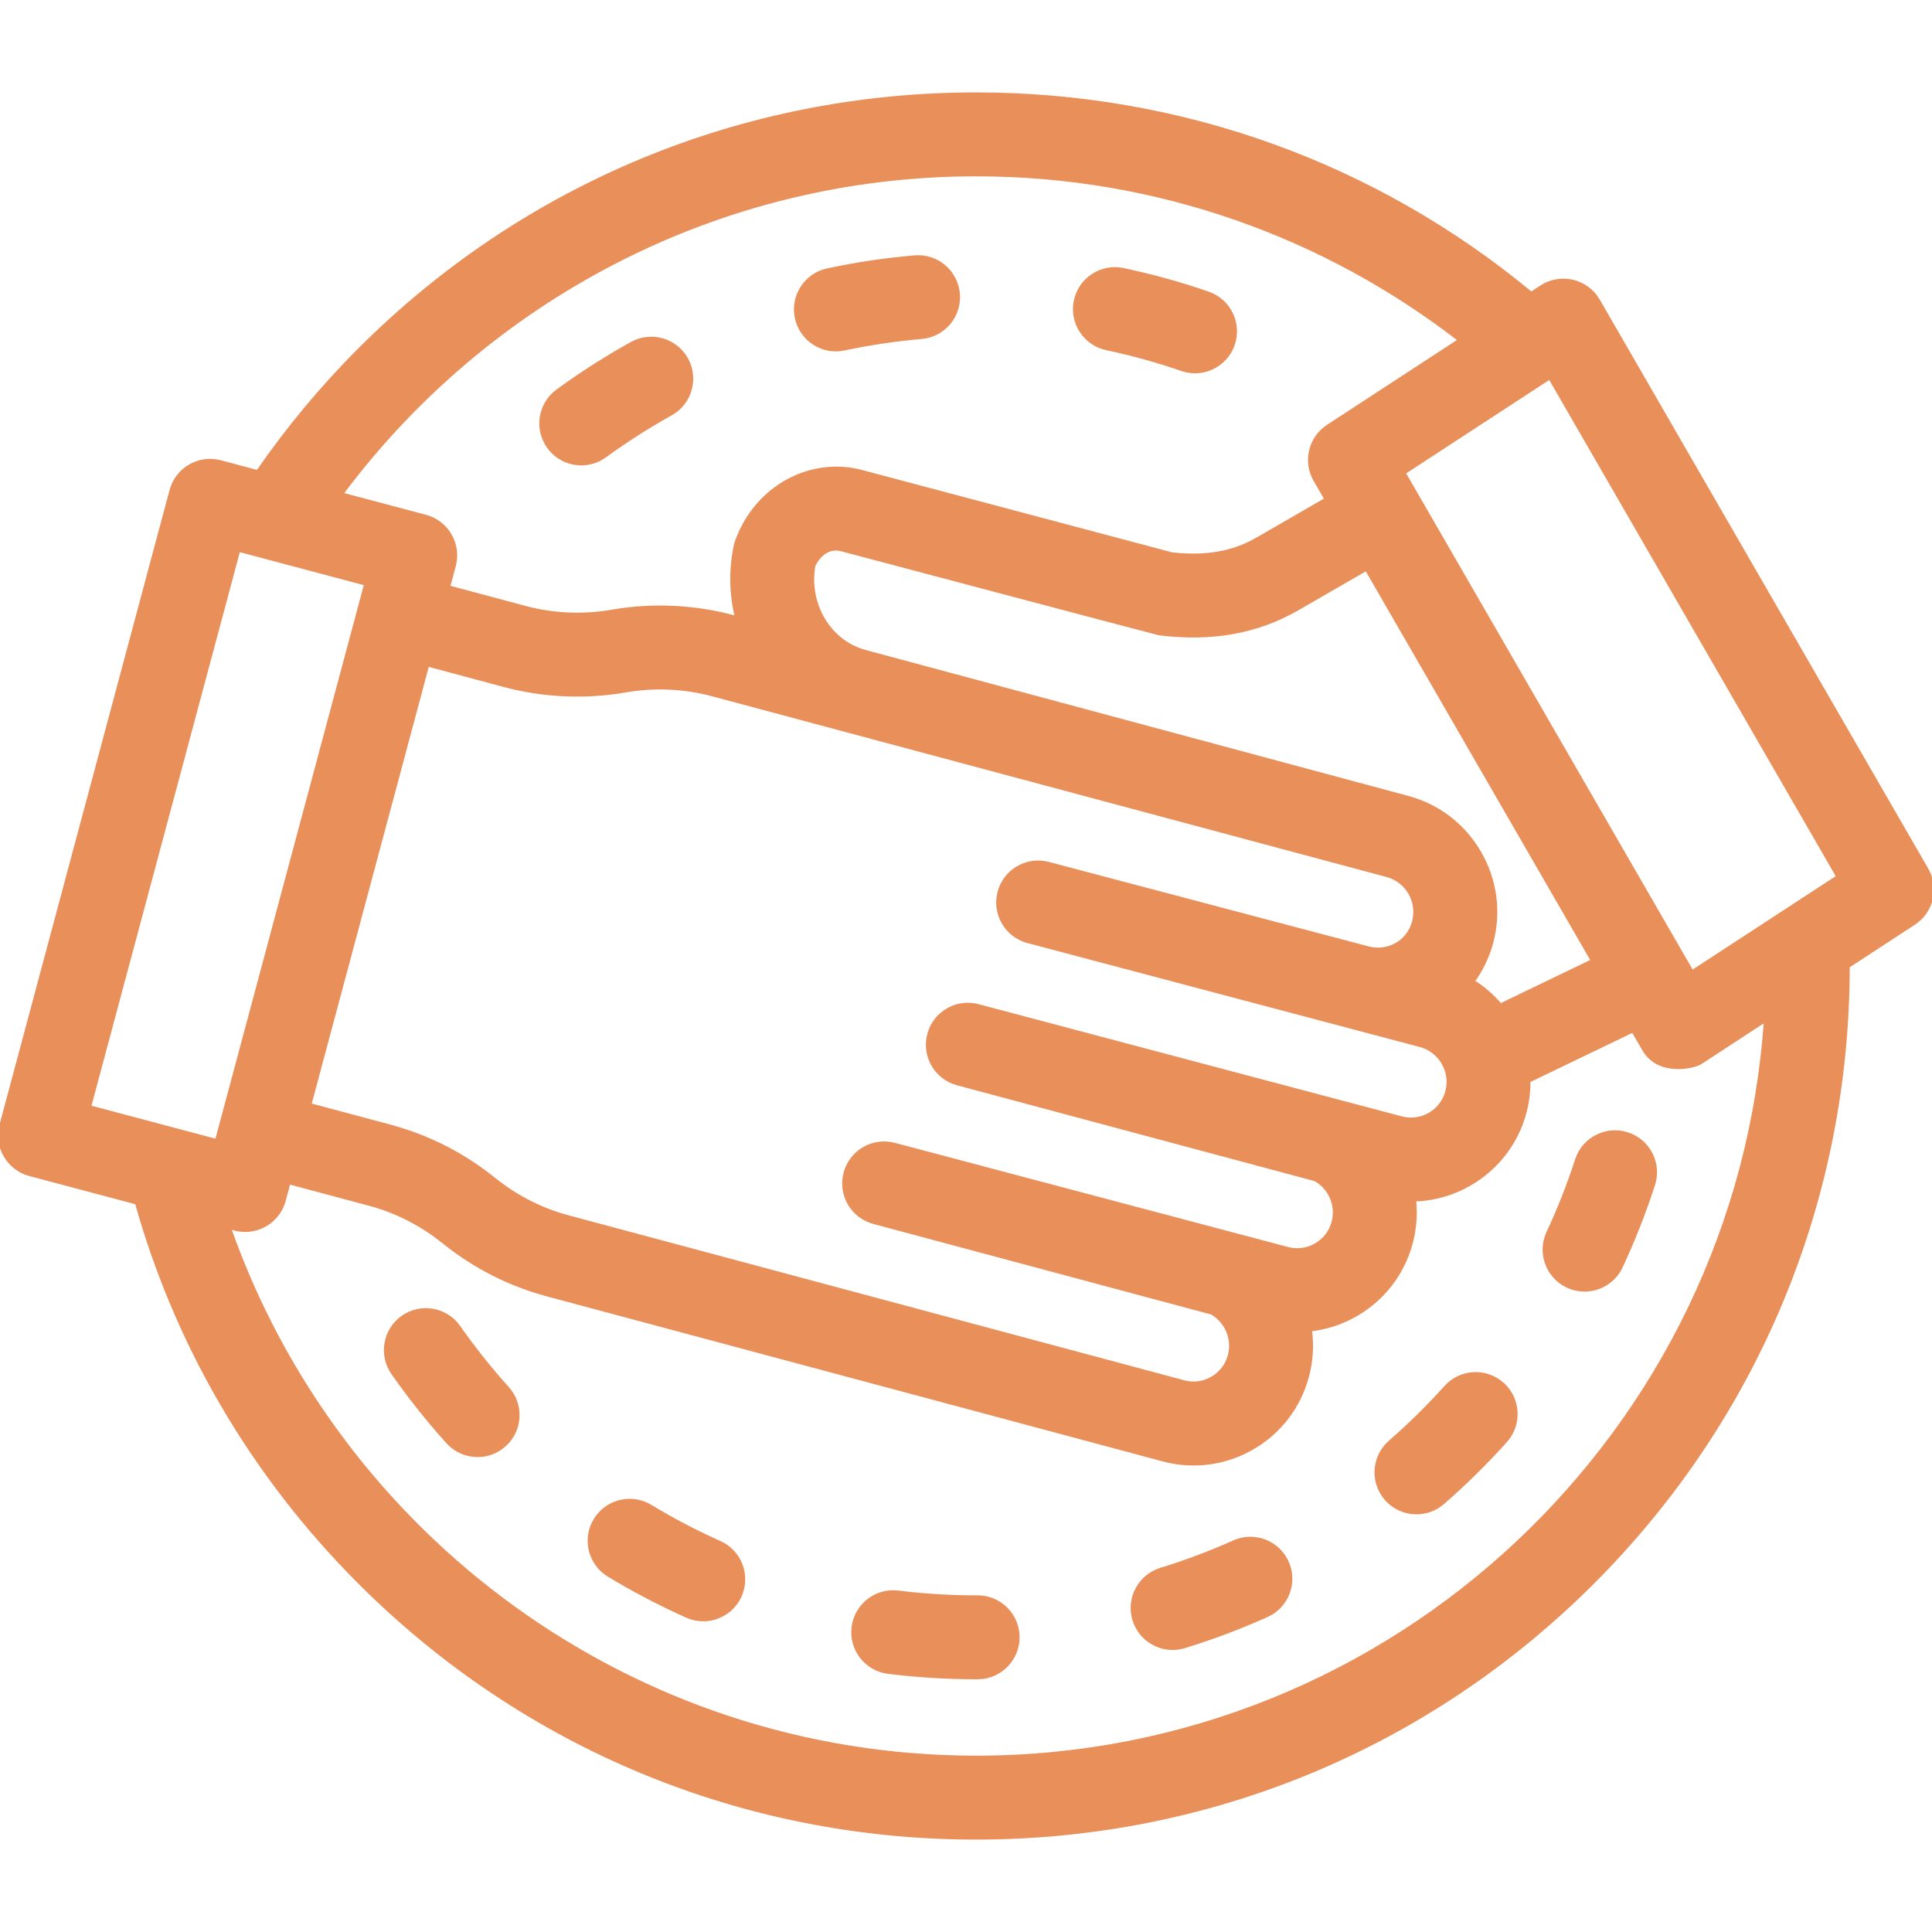
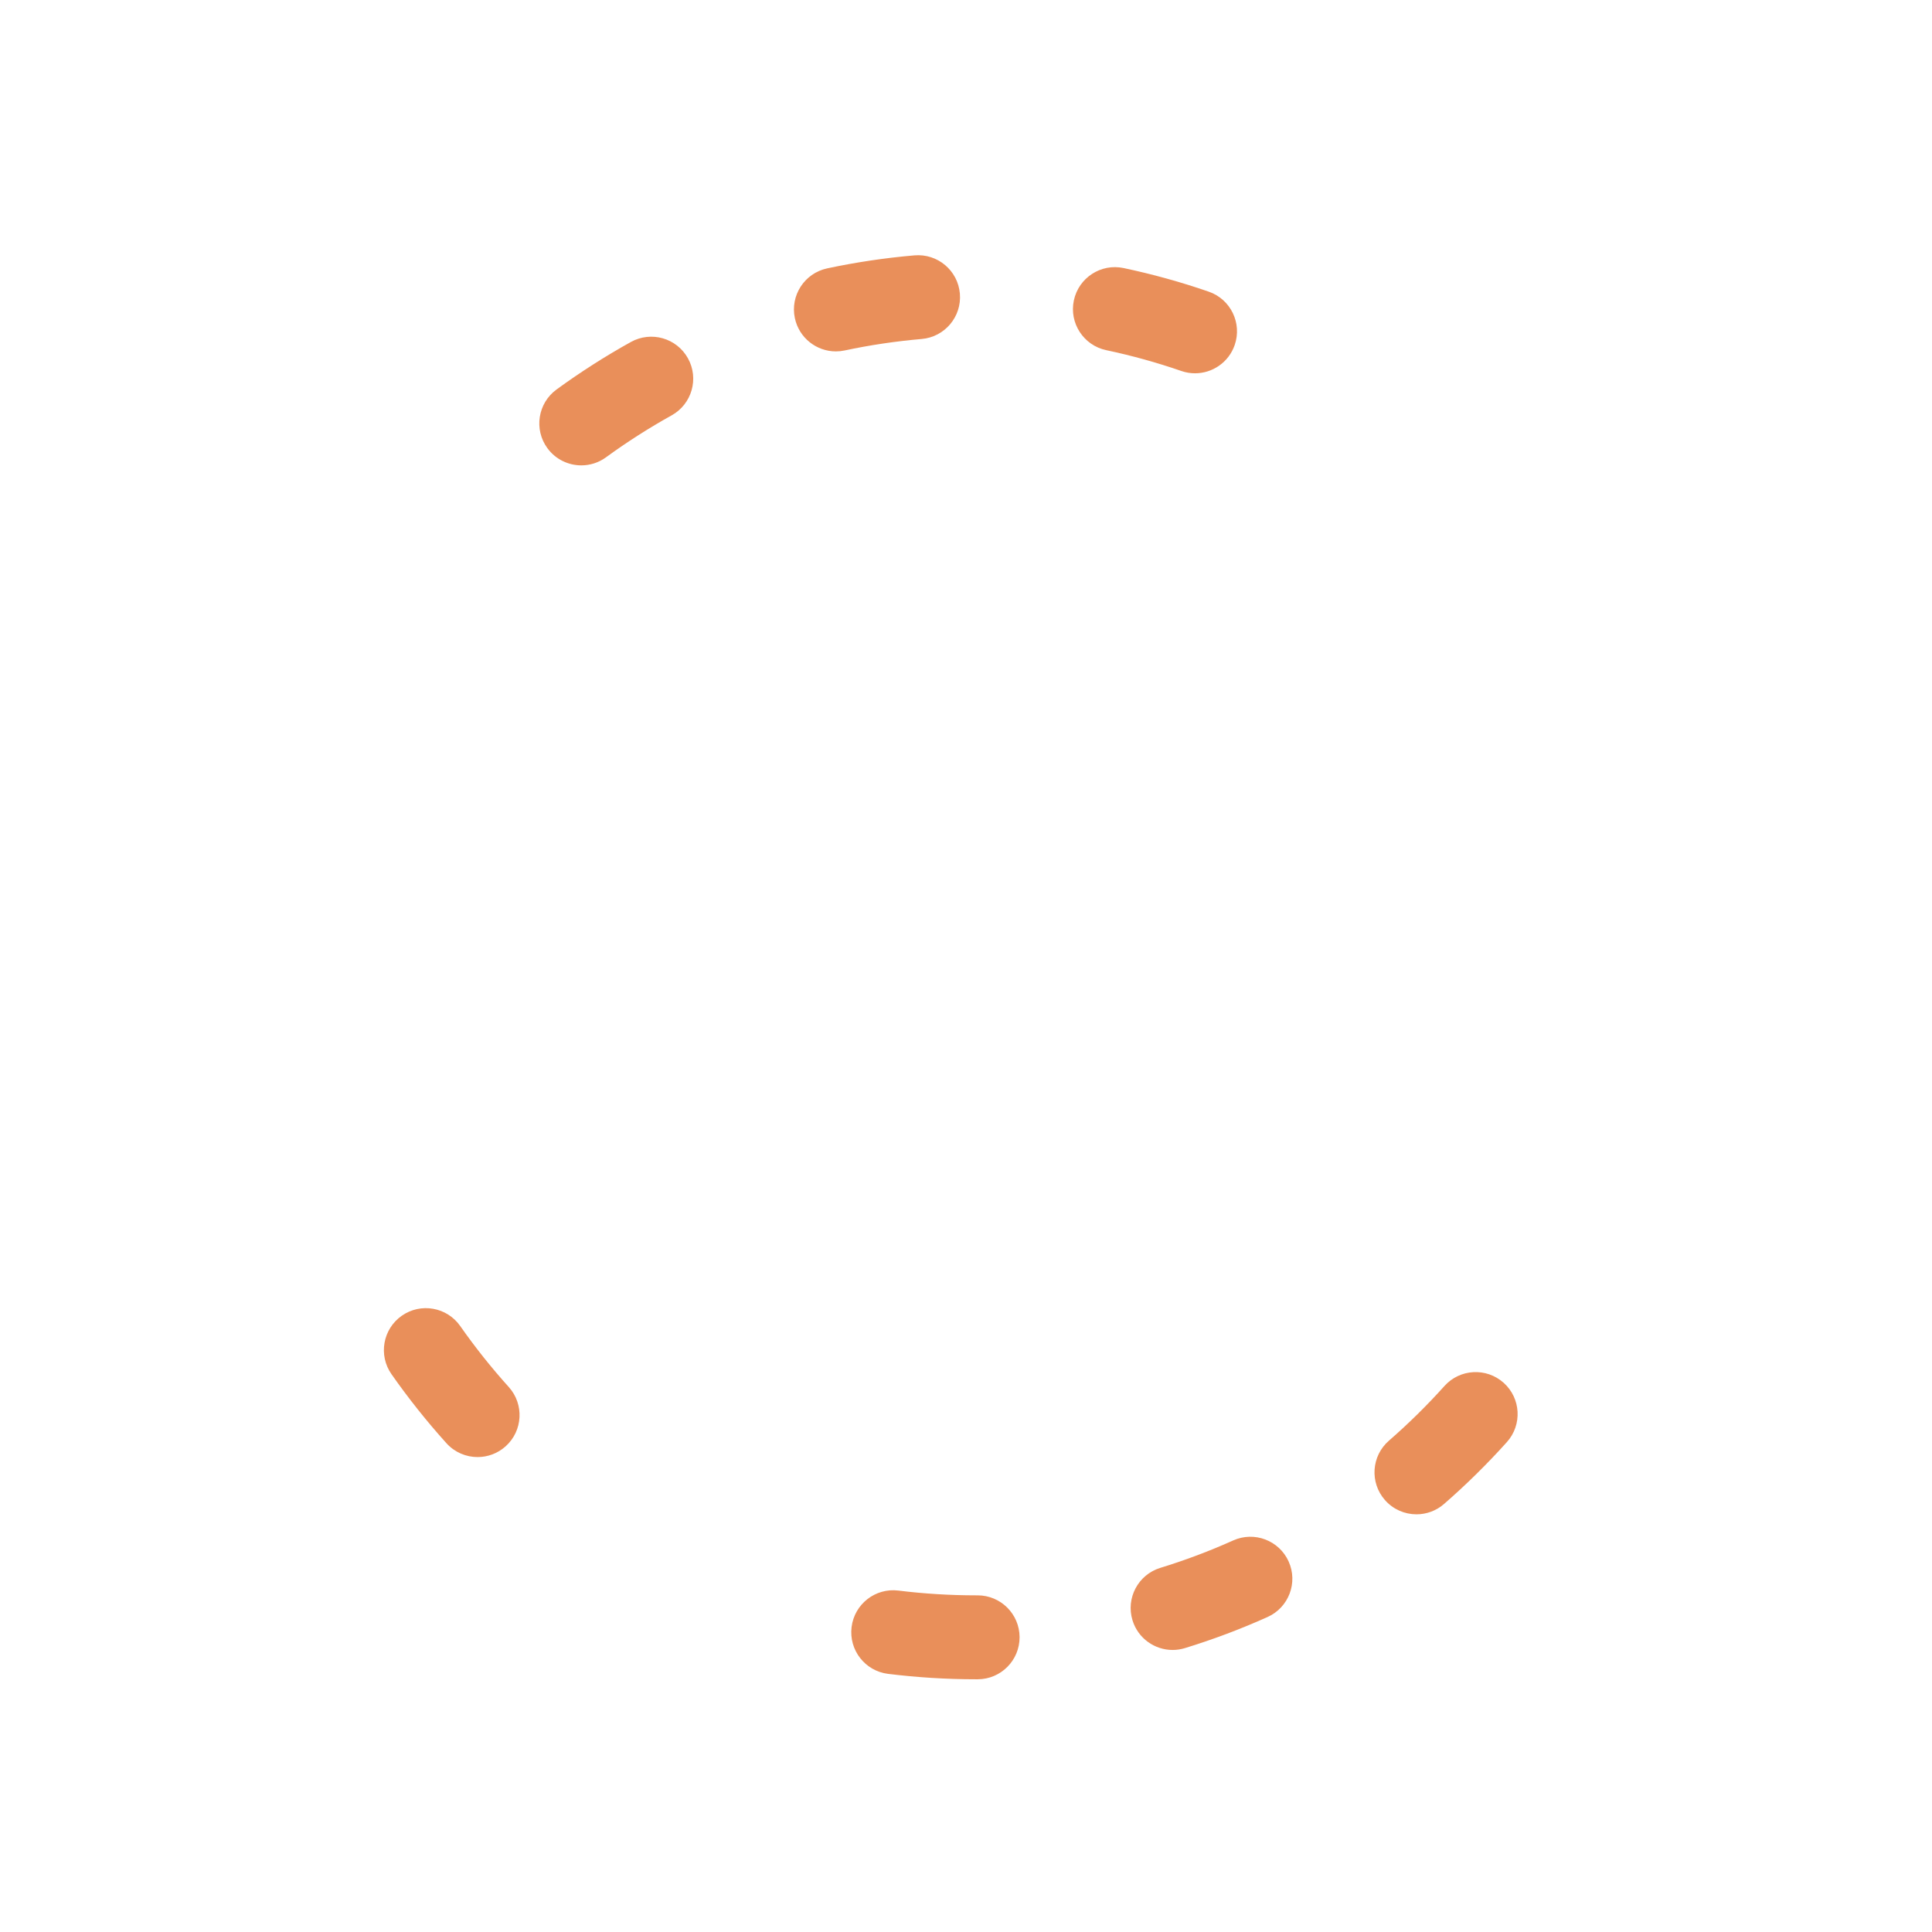
<svg xmlns="http://www.w3.org/2000/svg" stroke="#e98f5a" xml:space="preserve" viewBox="0 0 512 512" id="Layer_1" version="1.1" width="64px" height="64px" fill="#e98f5a">
  <g stroke-width="0" id="SVGRepo_bgCarrier" />
  <g stroke-linejoin="round" stroke-linecap="round" id="SVGRepo_tracerCarrier" />
  <g id="SVGRepo_iconCarrier">
    <g>
      <g>
        <g>
          <path d="M327.011,408.69c-6.279,2.822-12.795,5.273-19.368,7.289c-5.608,1.72-8.76,7.659-7.041,13.268 c1.401,4.571,5.606,7.51,10.152,7.51c1.031,0,2.08-0.151,3.117-0.469c7.413-2.273,14.763-5.039,21.847-8.222 c5.35-2.405,7.739-8.691,5.334-14.041C338.648,408.675,332.36,406.287,327.011,408.69z" />
          <path d="M221.514,92.623c0.734,0,1.481-0.076,2.227-0.236c6.717-1.434,13.604-2.459,20.468-3.05 c5.844-0.503,10.174-5.648,9.671-11.493c-0.503-5.844-5.642-10.171-11.492-9.672c-7.739,0.666-15.505,1.824-23.08,3.44 c-5.737,1.224-9.394,6.867-8.171,12.604C212.202,89.206,216.609,92.623,221.514,92.623z" />
          <path d="M293.272,92.31c6.735,1.421,13.448,3.282,19.952,5.531c1.15,0.398,2.321,0.586,3.473,0.586 c4.401,0,8.518-2.759,10.037-7.152c1.917-5.544-1.023-11.592-6.567-13.509c-7.338-2.539-14.911-4.637-22.51-6.241 c-5.744-1.212-11.374,2.461-12.585,8.2C283.861,85.463,287.532,91.098,293.272,92.31z" />
          <path d="M154.054,122.827c2.171,0,4.363-0.664,6.252-2.041c5.562-4.059,11.432-7.811,17.441-11.149 c5.128-2.849,6.976-9.315,4.127-14.443c-2.849-5.128-9.313-6.977-14.443-4.127c-6.771,3.761-13.382,7.987-19.648,12.558 c-4.738,3.457-5.777,10.102-2.32,14.841C147.544,121.316,150.776,122.827,154.054,122.827z" />
          <path d="M259.081,423.283c-0.015,0-0.029,0-0.044,0h-0.347c-6.905,0-13.859-0.427-20.67-1.269 c-5.824-0.724-11.125,3.416-11.844,9.237c-0.72,5.821,3.416,11.125,9.237,11.844c7.673,0.948,15.504,1.43,23.276,1.43h0.432 c5.865-0.023,10.602-4.798,10.579-10.664C269.677,428.01,264.927,423.283,259.081,423.283z" />
-           <path d="M190.703,408.84c-6.28-2.805-12.452-6.036-18.346-9.604c-5.019-3.037-11.548-1.432-14.586,3.587 c-3.037,5.019-1.431,11.549,3.587,14.586c6.644,4.021,13.603,7.663,20.682,10.825c1.407,0.629,2.878,0.926,4.326,0.926 c4.063,0,7.94-2.344,9.703-6.292C198.461,417.514,196.059,411.232,190.703,408.84z" />
-           <path d="M431.276,300.558c-5.581-1.806-11.57,1.254-13.376,6.835c-2.117,6.544-4.67,13.025-7.59,19.264 c-2.486,5.313-0.194,11.635,5.118,14.122c1.456,0.681,2.987,1.004,4.494,1.004c3.996,0,7.823-2.264,9.627-6.122 c3.293-7.035,6.173-14.345,8.562-21.726C439.917,308.353,436.857,302.365,431.276,300.558z" />
          <path d="M121.557,351.703c-3.365-4.805-9.987-5.973-14.792-2.61c-4.805,3.364-5.973,9.987-2.61,14.792 c4.444,6.346,9.33,12.484,14.523,18.244c2.098,2.326,4.988,3.508,7.891,3.508c2.535,0,5.079-0.903,7.11-2.734 c4.357-3.928,4.703-10.643,0.774-15C129.843,362.79,125.503,357.338,121.557,351.703z" />
          <path d="M398.16,366.835c-4.363-3.917-11.079-3.558-14.998,0.807c-4.6,5.123-9.565,10.014-14.759,14.536 c-4.424,3.852-4.887,10.562-1.035,14.985c2.1,2.412,5.049,3.646,8.014,3.646c2.474,0,4.959-0.859,6.971-2.611 c5.847-5.092,11.437-10.598,16.615-16.364C402.886,377.468,402.524,370.754,398.16,366.835z" />
-           <path d="M510.576,230.439L423.52,79.653c-1.458-2.527-3.893-4.342-6.731-5.021c-2.837-0.677-5.83-0.158-8.274,1.437l-2.733,1.784 c-41.308-34.231-92.767-52.865-147.093-52.865c-61.706,0-119.718,24.029-163.35,67.661 c-10.085,10.085-19.096,20.953-27.029,32.446l-9.897-2.632c-5.661-1.506-11.473,1.858-12.989,7.516L0.362,298.16 c-0.731,2.724-0.346,5.627,1.066,8.069c1.413,2.441,3.738,4.221,6.463,4.945l28.354,7.539 c10.562,37.679,30.668,72.209,59.094,100.637c43.633,43.632,101.645,67.661,163.35,67.661s119.717-24.029,163.35-67.661 c43.618-43.619,67.645-101.609,67.66-163.292l17.485-11.413C511.907,241.561,513.397,235.323,510.576,230.439z M258.69,46.232 c48.273,0,92.78,16.402,128.268,43.911l-35.008,22.855c-4.722,3.083-6.212,9.32-3.391,14.205l2.962,5.131l-18.232,10.527 c-6.495,3.75-13.747,5.028-22.776,4.005l-82.043-21.795c-13.745-3.685-27.991,4.162-33.132,18.249 c-0.177,0.489-0.321,0.99-0.425,1.5c-1.337,6.491-1.118,12.946,0.39,18.957l-0.998-0.268 c-10.422-2.793-21.547-3.287-32.173-1.432c-7.603,1.33-15.563,0.974-23.02-1.024l-20.336-5.45l1.52-5.674 c0.731-2.724,0.346-5.627-1.066-8.069c-1.413-2.441-3.738-4.221-6.463-4.945l-22.371-5.949 C128.661,79.586,189.844,46.232,258.69,46.232z M392.08,226.016c-4.191-7.257-10.937-12.445-18.995-14.603l-143.762-38.664 c-9.561-2.562-15.48-12.477-13.764-22.807c1.28-2.835,4.011-5.263,7.432-4.348c0,0,83.724,22.208,84.198,22.267 c13.985,1.748,25.994-0.413,36.717-6.605l18.232-10.527l59.987,103.901l-24.503,11.805c-2.081-2.453-4.543-4.605-7.336-6.34 c2.215-3.021,3.916-6.494,4.943-10.328C397.39,241.709,396.27,233.274,392.08,226.016z M253.739,287.126l94.818,25.407 c3.926,2.177,6.031,6.843,4.81,11.402c-1.416,5.284-6.866,8.429-12.151,7.015l-104.159-27.593 c-5.666-1.519-11.49,1.844-13.009,7.51c-1.519,5.666,1.844,11.49,7.51,13.009l89.505,23.983 c3.927,2.177,6.034,6.843,4.813,11.403c-0.686,2.56-2.327,4.699-4.623,6.024c-2.294,1.324-4.966,1.677-7.528,0.991 L150.647,322.58c-7.03-1.884-13.495-5.122-19.215-9.623l-1.272-1c-7.992-6.29-17.027-10.815-26.851-13.446l-21.299-5.707 l31.265-116.681l20.335,5.449c10.42,2.791,21.546,3.287,32.173,1.432c7.605-1.328,15.565-0.974,23.02,1.024l178.785,47.906 c5.366,1.438,8.562,6.973,7.103,12.411c-1.429,5.325-6.778,8.363-12.181,6.928l-0.023-0.006 c-0.831-0.223-84.612-22.356-84.612-22.356c-5.669-1.519-11.489,1.845-13.008,7.51c-1.519,5.666,1.844,11.49,7.51,13.009 l104.01,27.553c5.367,1.438,8.563,6.973,7.125,12.338c-1.414,5.283-6.87,8.432-12.15,7.014l-112.126-29.728 c-5.672-1.522-11.49,1.845-13.008,7.51C244.71,279.783,248.073,285.607,253.739,287.126z M23.634,293.379L63.2,145.717 l33.819,8.992L57.454,302.371L23.634,293.379z M258.69,465.769c-91.43,0-169.382-58.798-198.037-140.566l1.588,0.423 c0.914,0.243,1.832,0.359,2.736,0.359c4.69,0,8.981-3.131,10.253-7.875l1.283-4.788l21.299,5.707 c7.029,1.883,13.493,5.12,19.214,9.623l1.272,1c7.991,6.289,17.026,10.813,26.851,13.446l163.079,43.697 c2.684,0.719,5.409,1.076,8.117,1.076c5.4,0,10.729-1.416,15.53-4.189c7.209-4.161,12.366-10.883,14.52-18.923 c1.118-4.174,1.337-8.38,0.774-12.411c12.396-1.371,23.3-10.161,26.716-22.915c1.037-3.868,1.3-7.765,0.886-11.524 c13.426-0.371,25.612-9.471,29.261-23.091c0.752-2.805,1.075-5.623,1.047-8.395l27.698-13.346l2.836,4.911 c3.83,6.917,13.263,4.72,15.005,3.584l17.333-11.315C460.595,379.297,369.563,465.769,258.69,465.769z M448.401,257.65 l-76.419-132.362l38.751-25.298l76.419,132.362L448.401,257.65z" />
        </g>
      </g>
    </g>
  </g>
</svg>